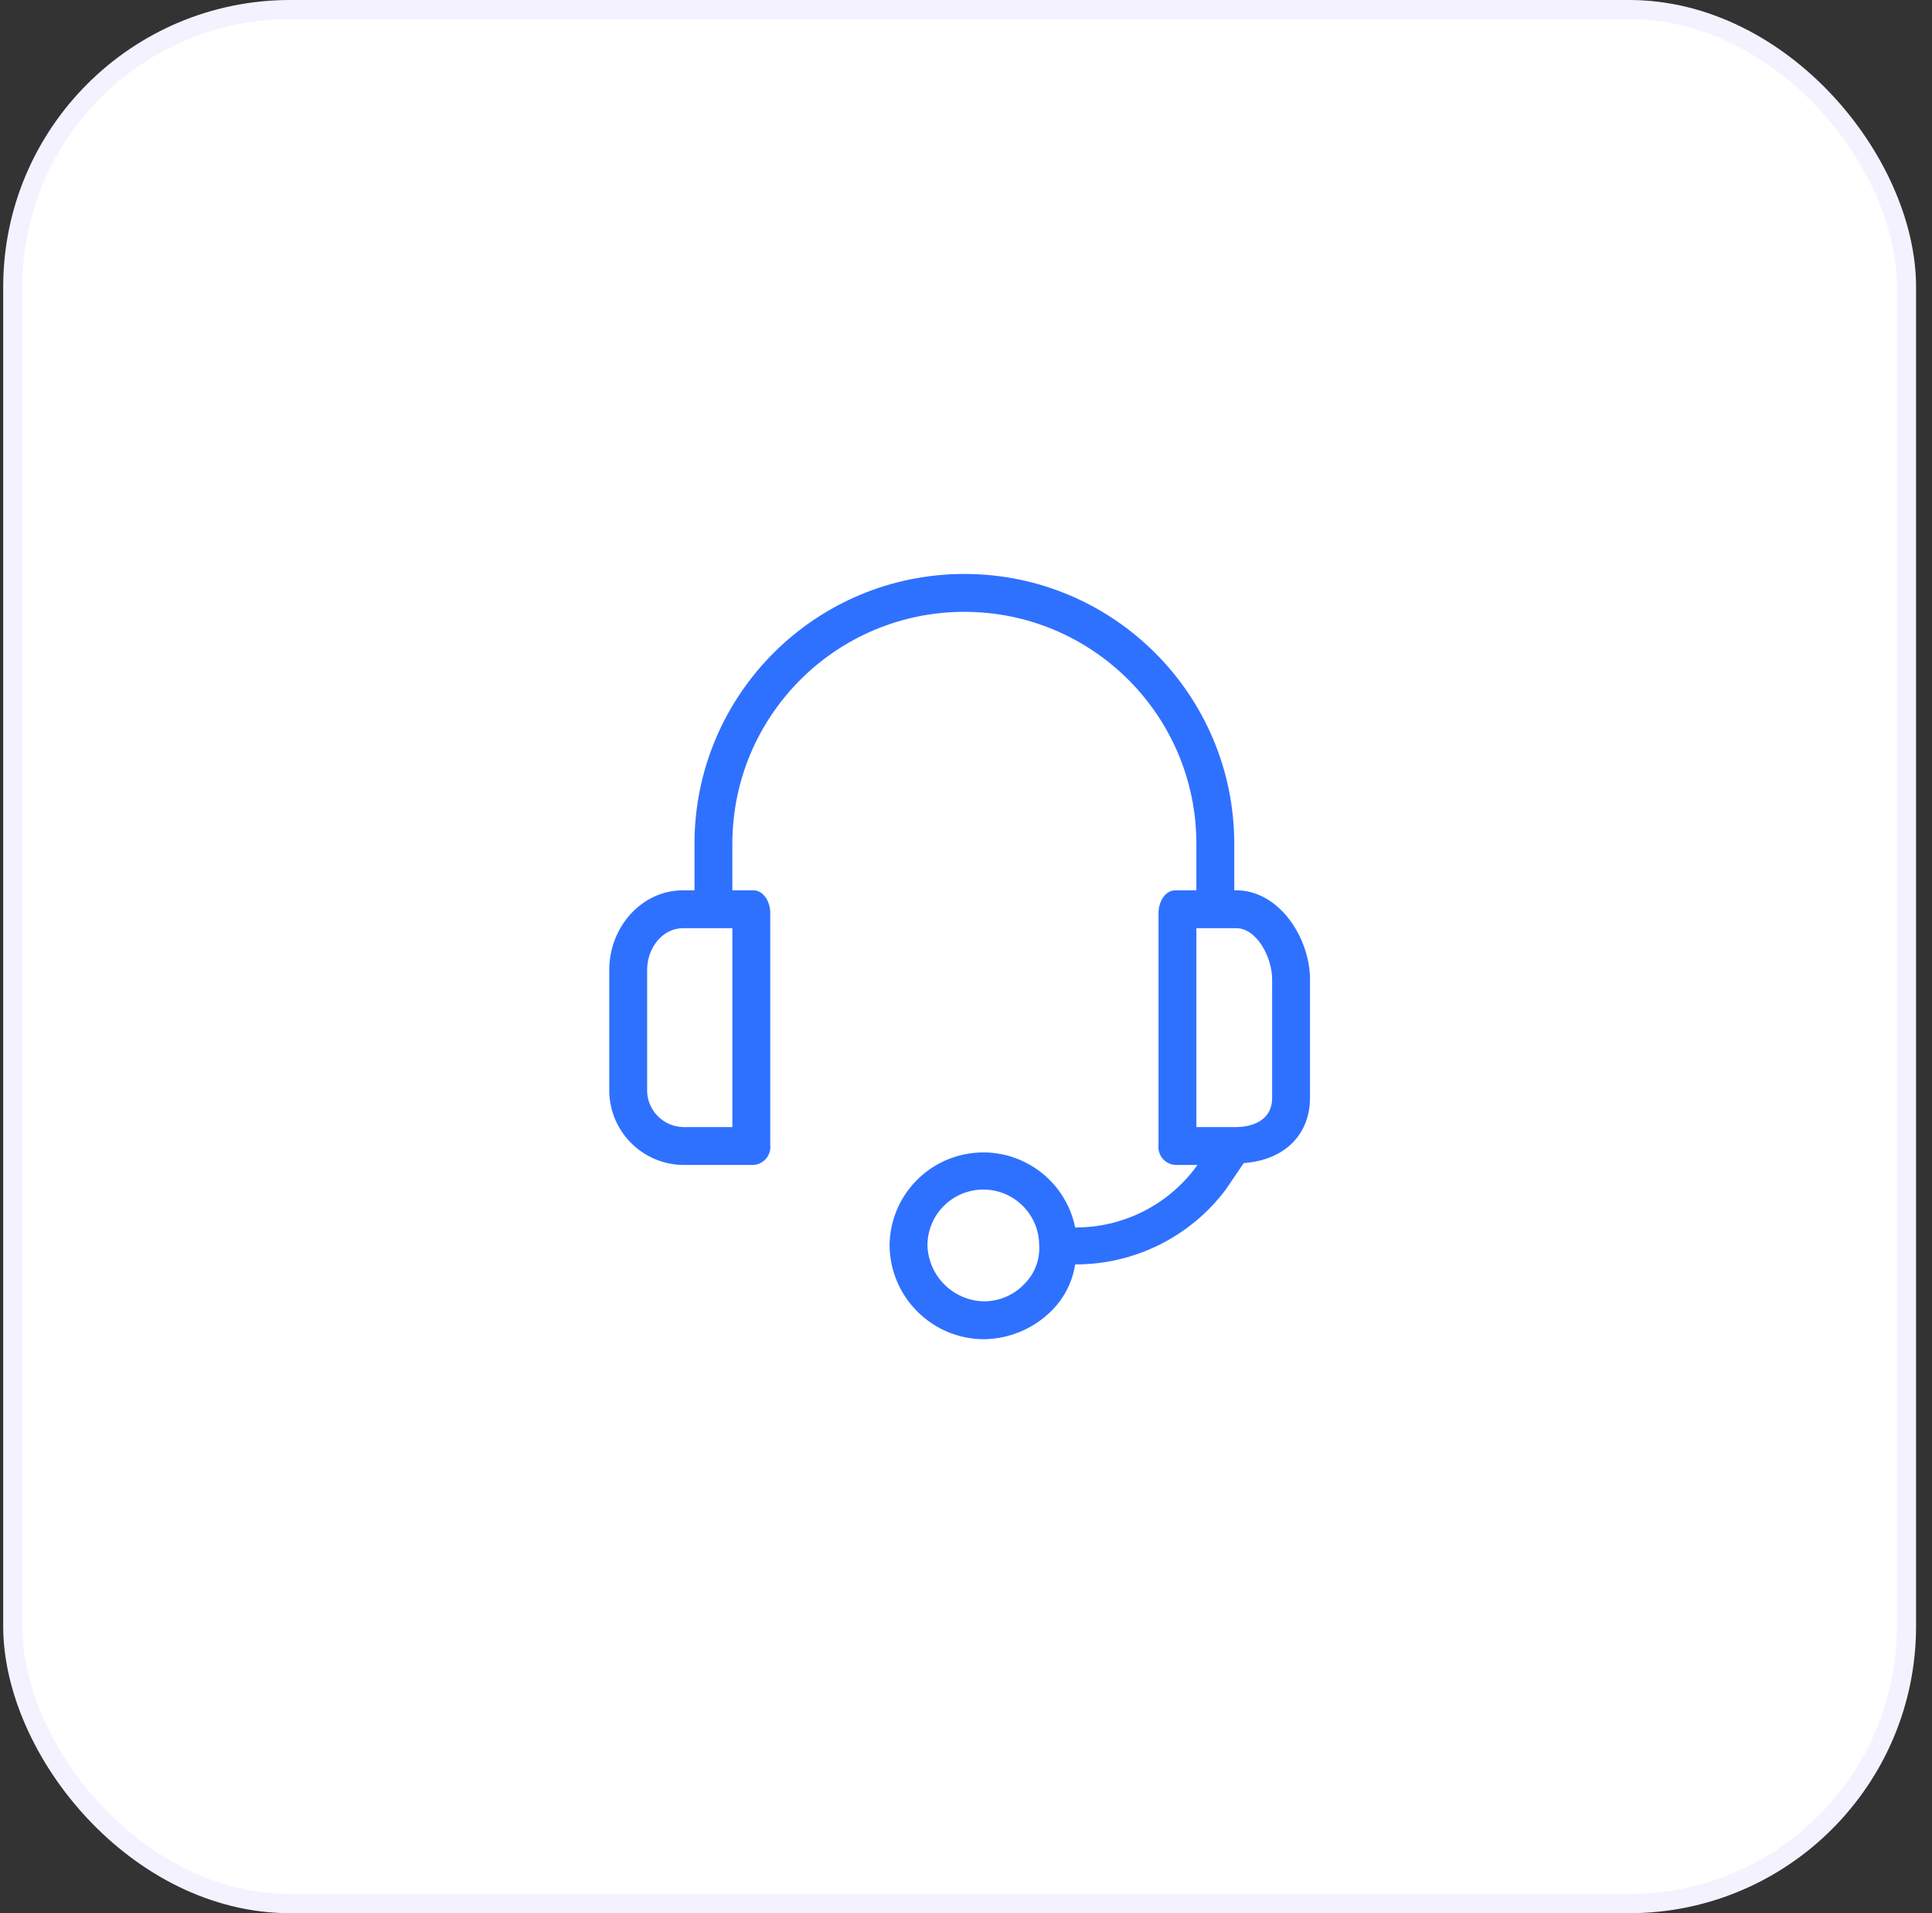
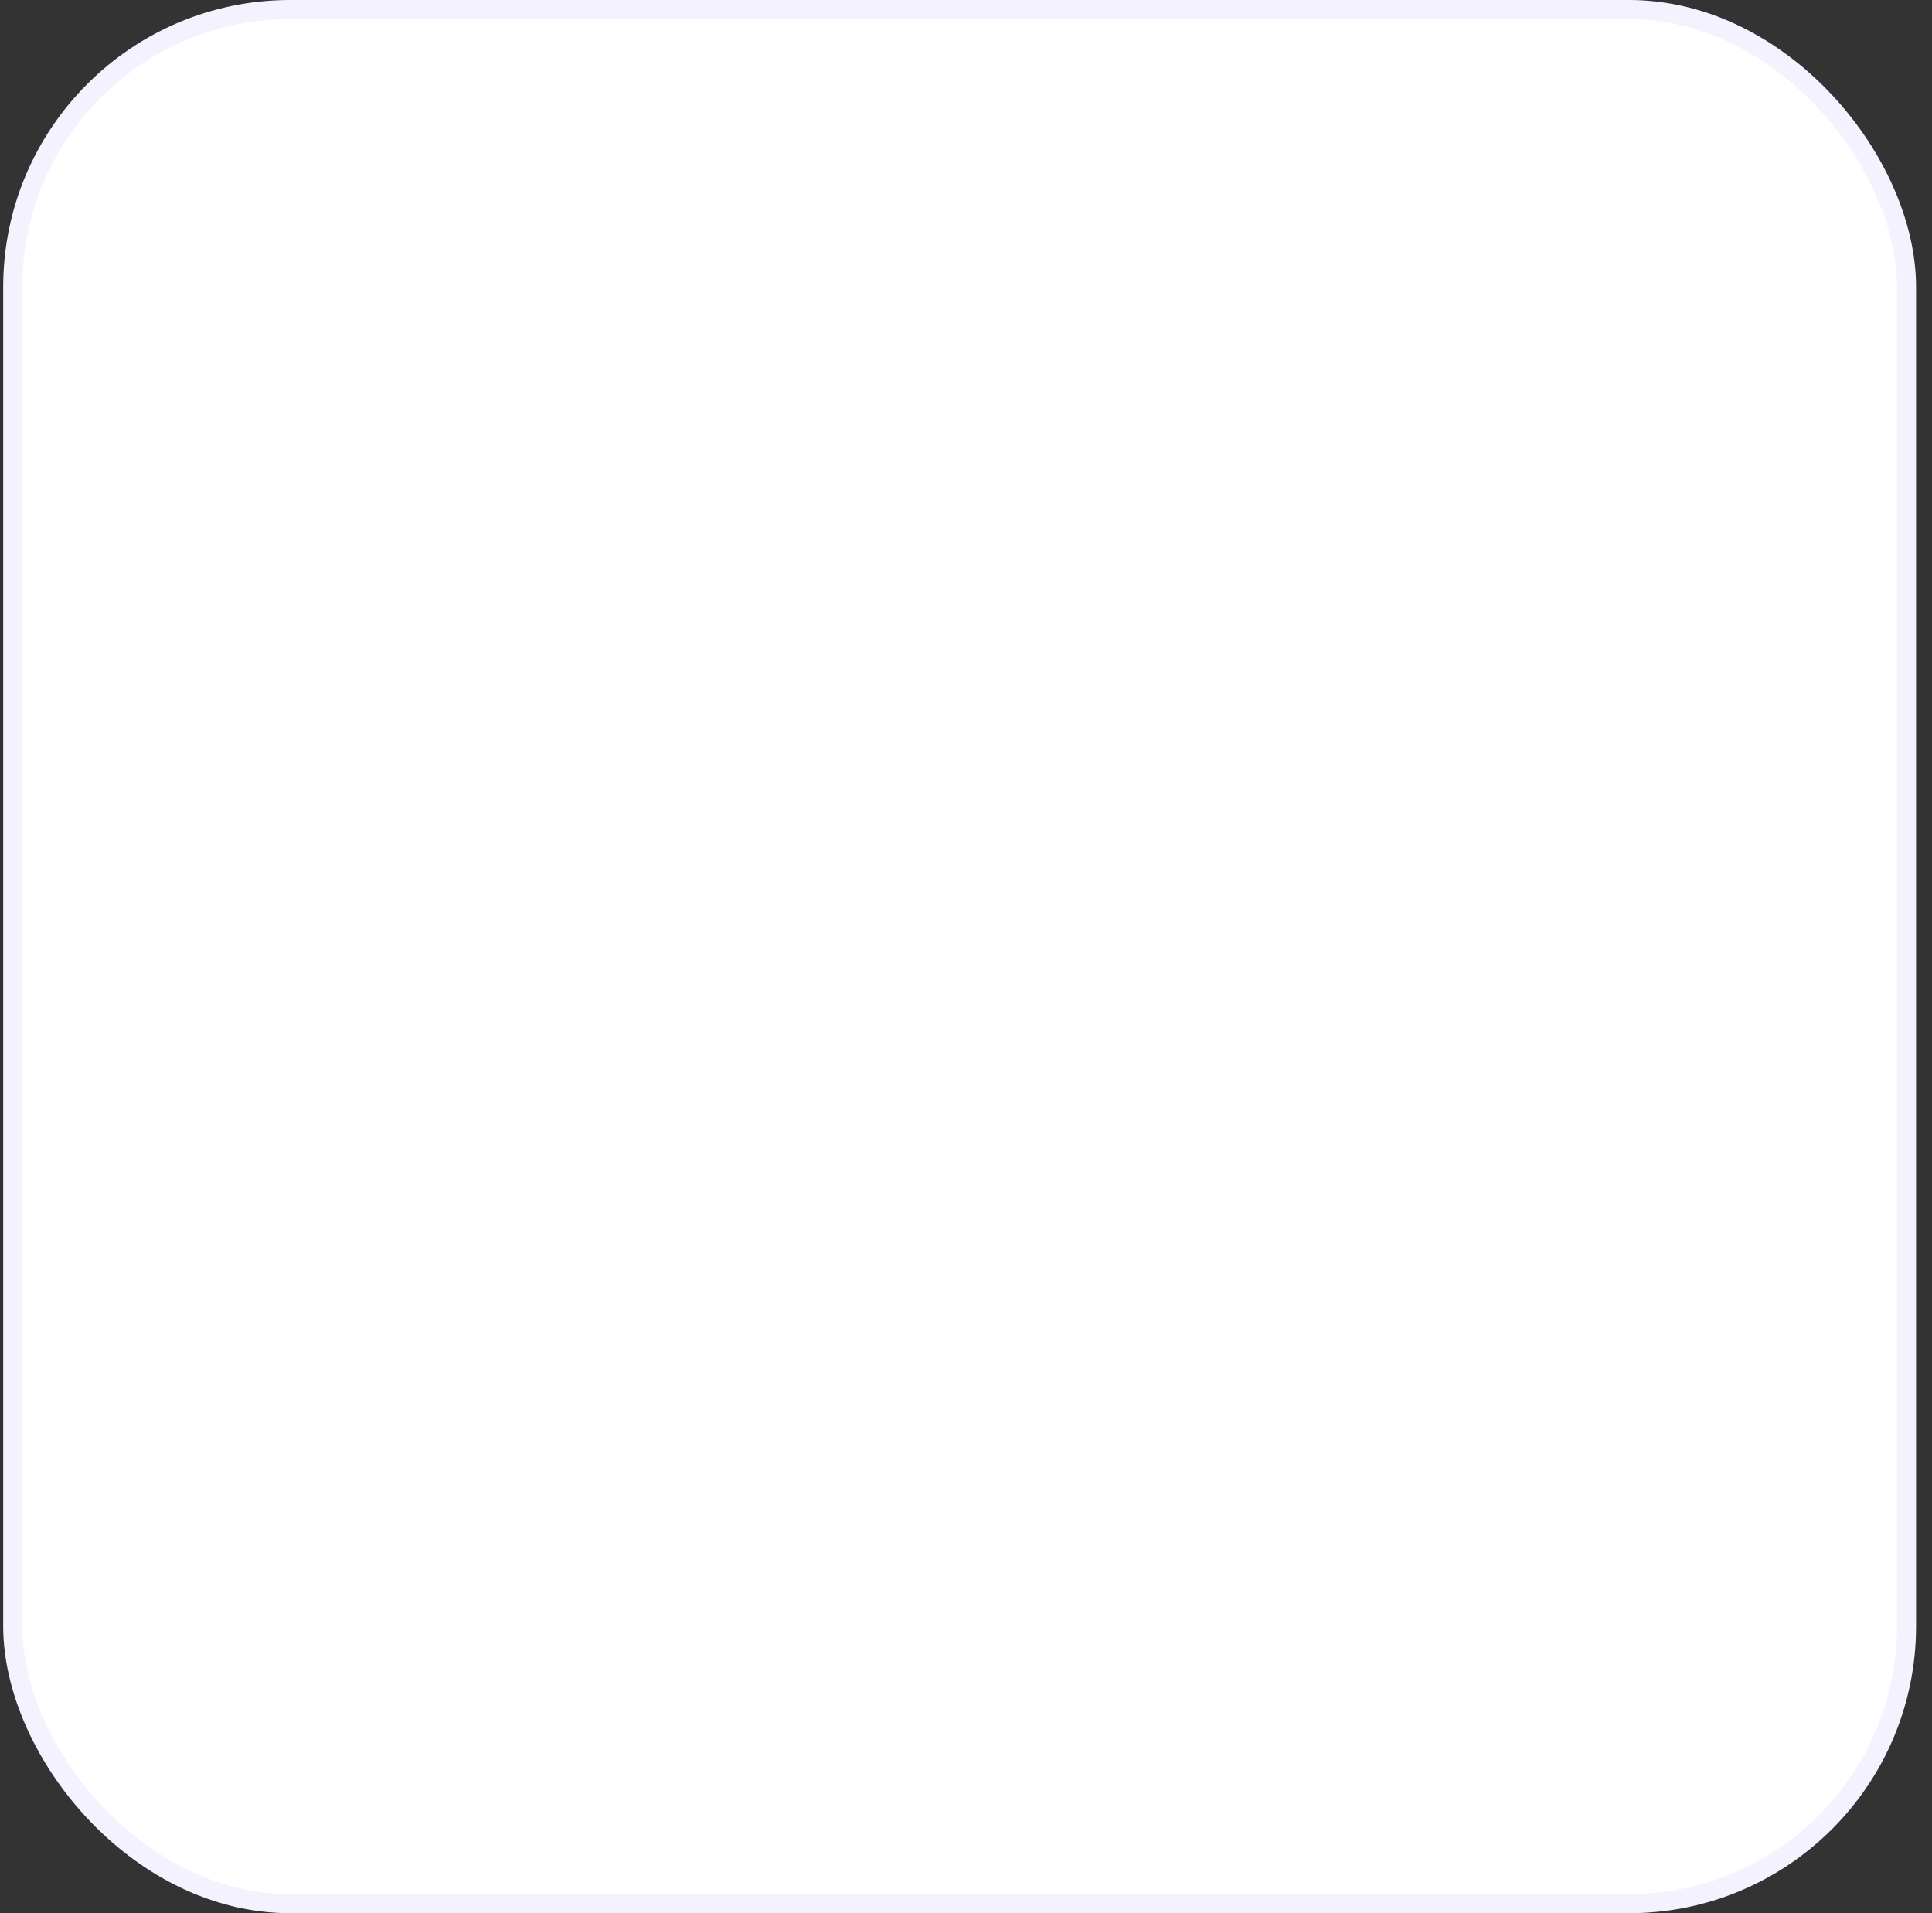
<svg xmlns="http://www.w3.org/2000/svg" width="101" height="100" viewBox="0 0 101 100" fill="none">
  <rect x="0" y="0" width="101" height="100" fill="#333333" stroke="none" />
  <rect x="0.667" y="0.5" width="99" height="99" rx="14.5" fill="white" />
  <rect x="0.667" y="0.5" width="99" height="99" rx="14.5" stroke="#F4F2FF" />
-   <path d="M64.623 46.535H64.524V44.109C64.524 36.317 58.207 30 50.415 30C42.623 30 36.306 36.317 36.306 44.109V46.535H35.712C33.534 46.535 31.851 48.465 31.851 50.693V56.881C31.796 59.04 33.502 60.835 35.661 60.89C35.678 60.891 35.695 60.891 35.712 60.891H39.376C39.895 60.867 40.295 60.426 40.271 59.907C40.27 59.889 40.269 59.87 40.267 59.851V47.723C40.267 47.129 39.92 46.535 39.376 46.535H38.286V44.109C38.286 37.41 43.717 31.98 50.415 31.98C57.114 31.98 62.544 37.41 62.544 44.109V46.535H61.455C60.91 46.535 60.564 47.129 60.564 47.723V59.851C60.508 60.368 60.882 60.831 61.399 60.887C61.417 60.889 61.436 60.89 61.455 60.891H62.593L62.494 61.039C61.009 63.014 58.678 64.17 56.207 64.158C55.666 61.506 53.078 59.794 50.426 60.336C48.158 60.798 46.523 62.784 46.504 65.099C46.531 67.814 48.74 70 51.455 70C52.799 69.978 54.08 69.427 55.019 68.465C55.653 67.816 56.068 66.985 56.207 66.089C59.301 66.101 62.219 64.651 64.079 62.178L65.019 60.792C67.148 60.643 68.484 59.307 68.484 57.376V51.188C68.484 49.059 66.9 46.535 64.623 46.535ZM38.286 58.911H35.712C34.646 58.885 33.803 58 33.829 56.934C33.83 56.916 33.83 56.899 33.831 56.881V50.693C33.831 49.554 34.623 48.515 35.712 48.515H38.286V58.911ZM53.584 67.079C53.035 67.674 52.264 68.015 51.455 68.02C49.844 67.994 48.537 66.709 48.485 65.099C48.484 63.486 49.791 62.178 51.404 62.177C53.017 62.176 54.325 63.483 54.326 65.097C54.326 65.097 54.326 65.098 54.326 65.099C54.367 65.834 54.098 66.552 53.584 67.079ZM66.504 57.376C66.504 58.713 65.217 58.911 64.623 58.911H62.544V48.515H64.623C65.712 48.515 66.504 50.05 66.504 51.188V57.376Z" fill="#2F71FF" />
</svg>